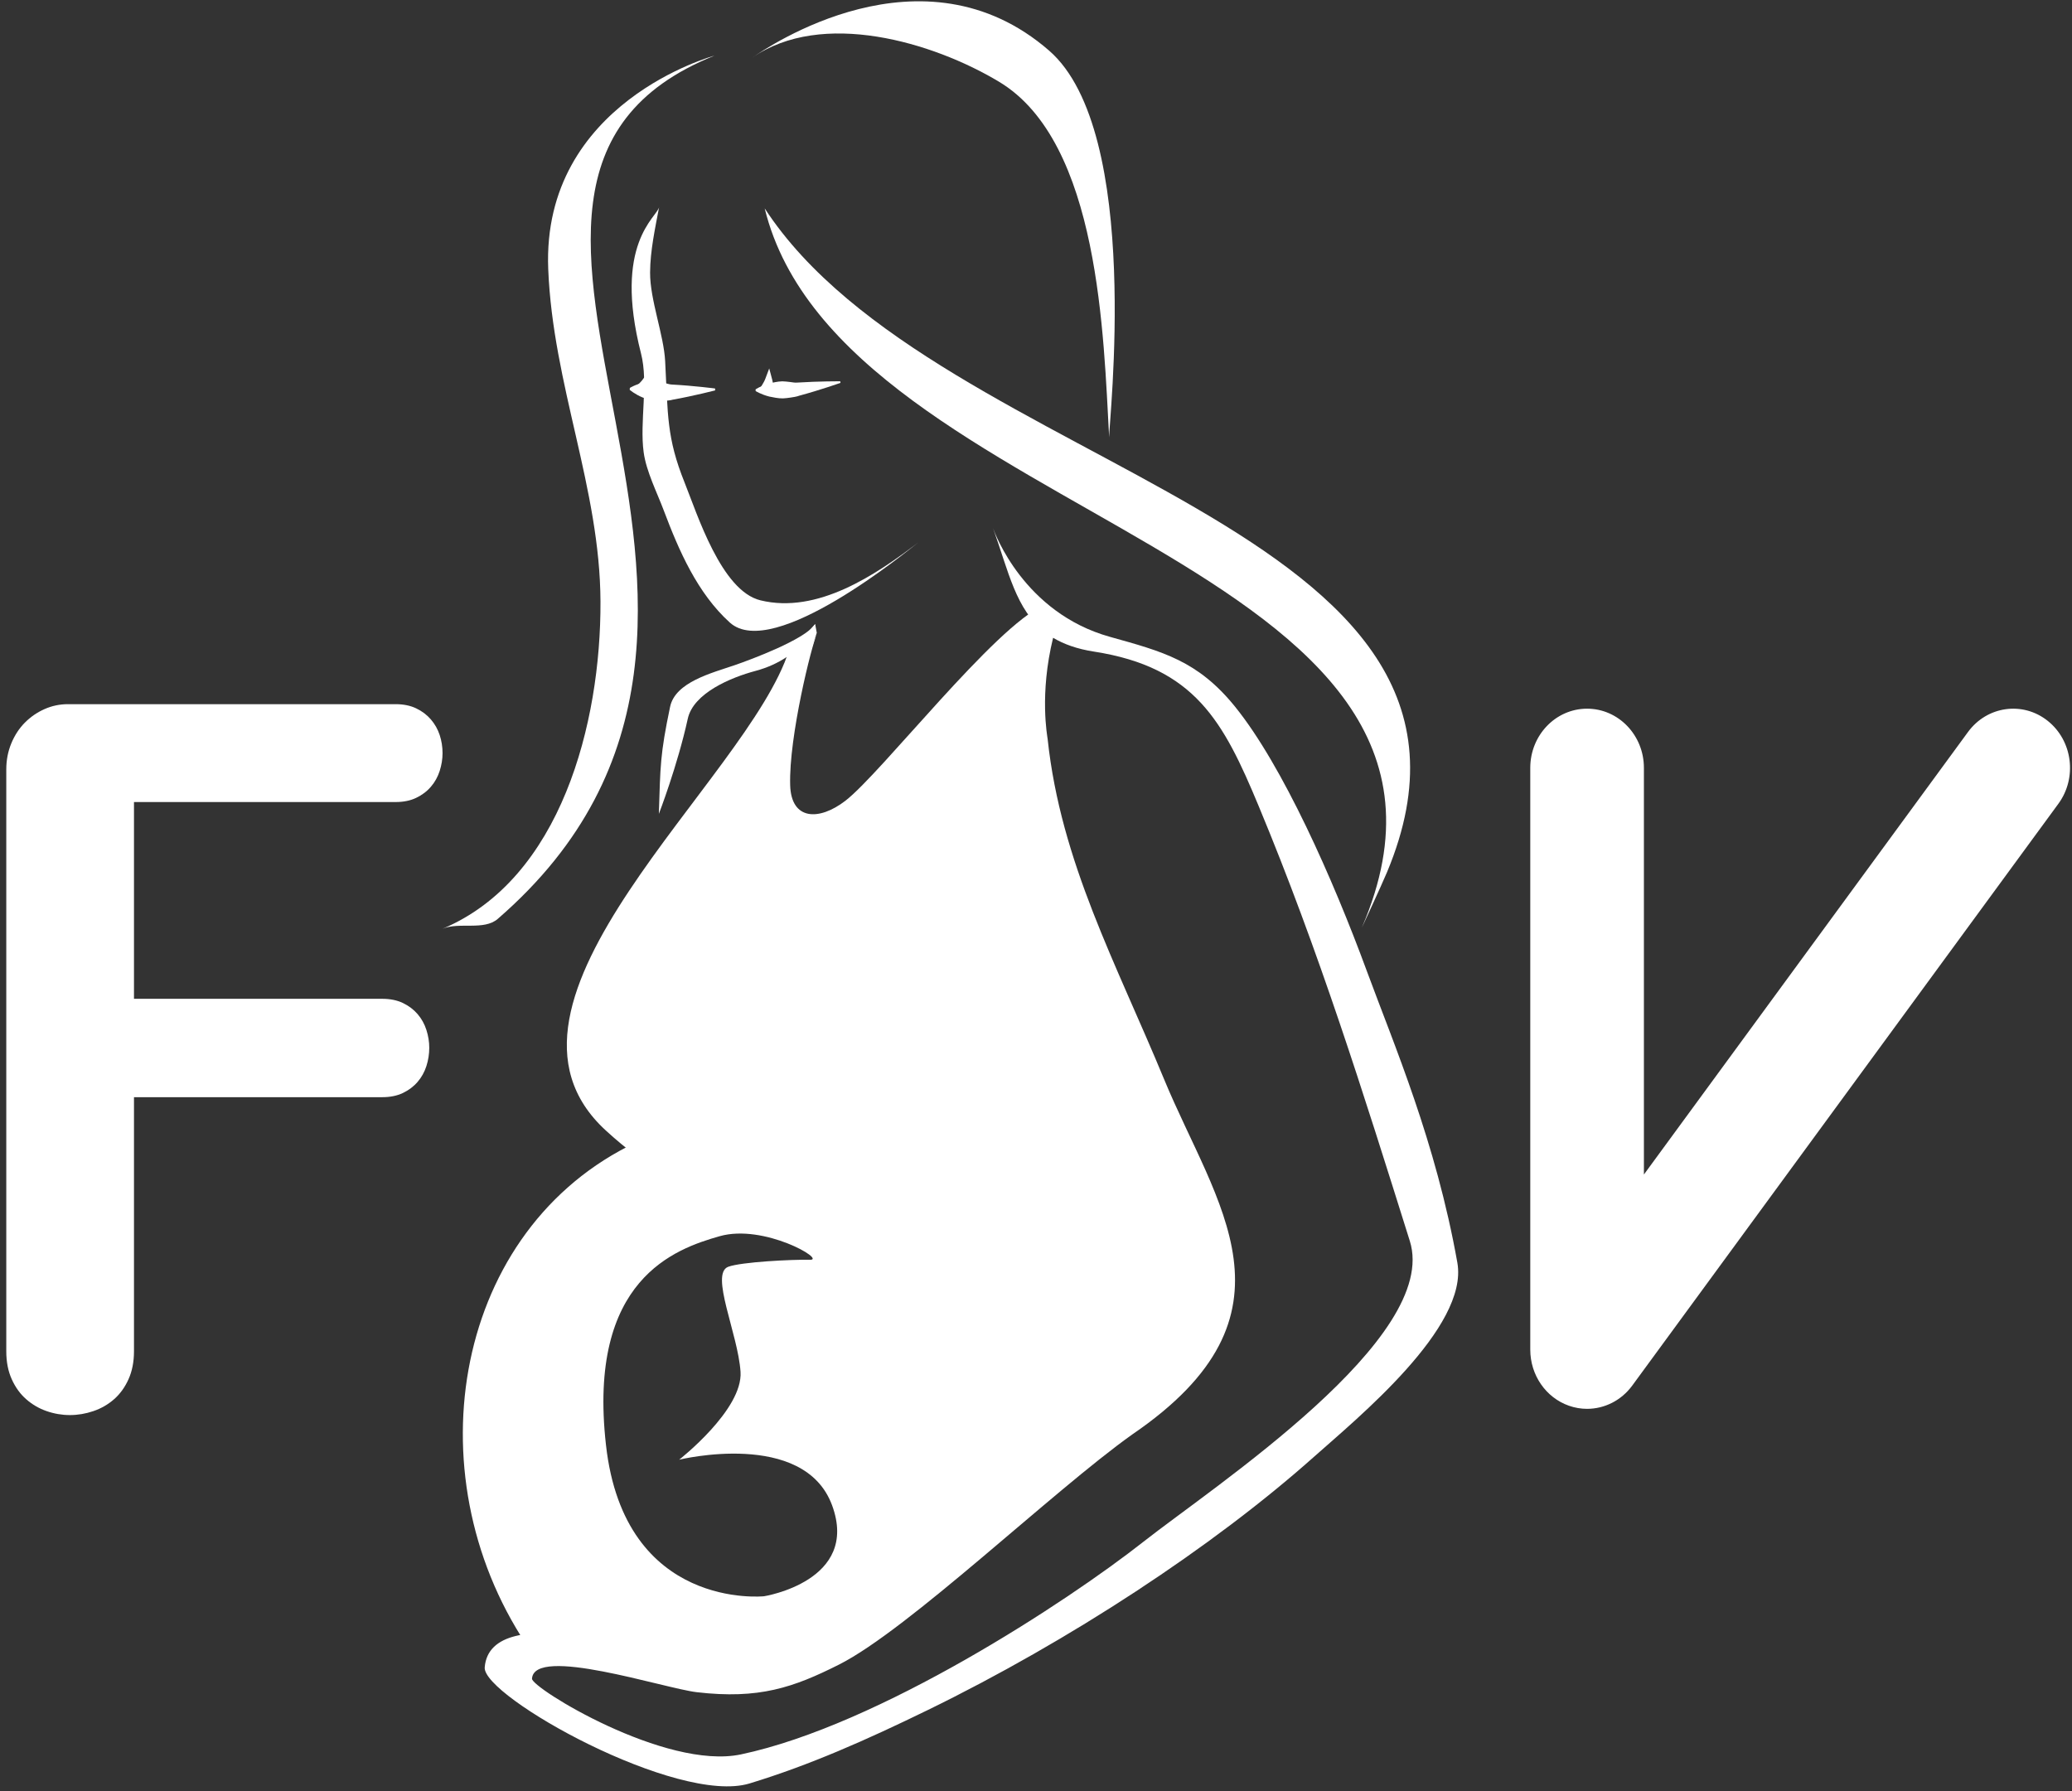
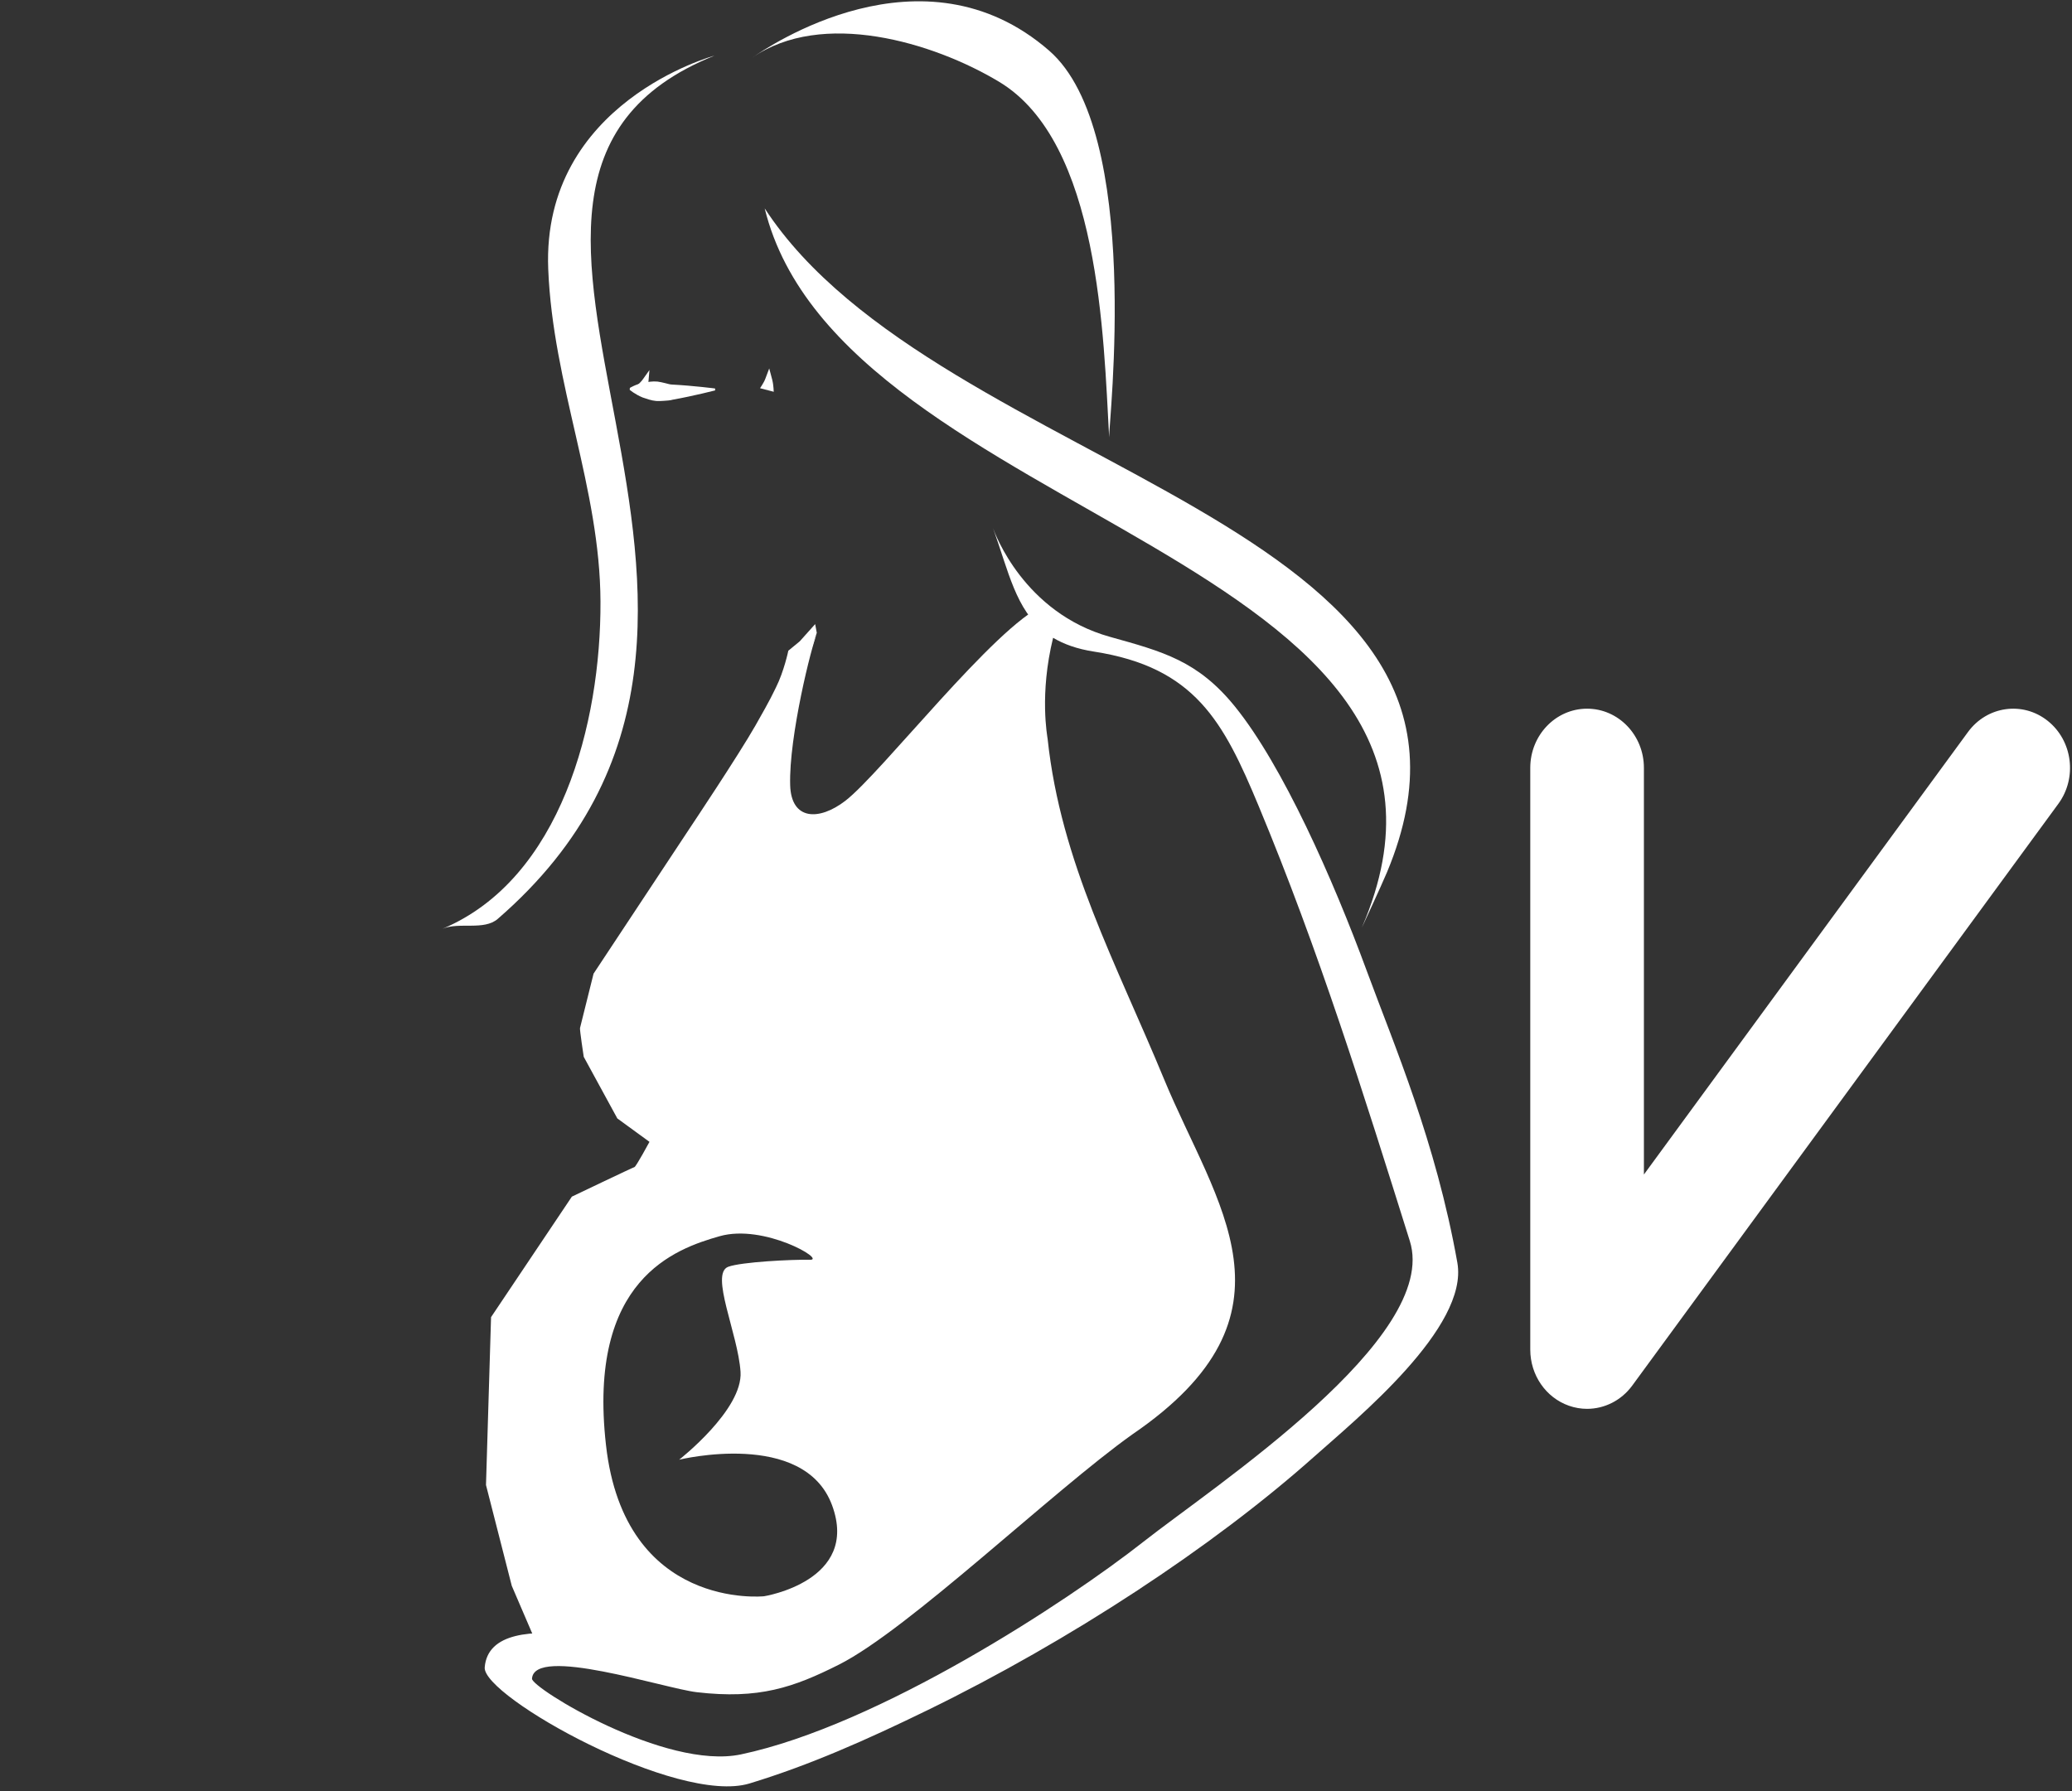
<svg xmlns="http://www.w3.org/2000/svg" width="100%" height="100%" viewBox="0 0 251 217" xml:space="preserve" style="fill-rule:evenodd;clip-rule:evenodd;stroke-linejoin:round;stroke-miterlimit:2;">
  <rect x="0" y="0" width="251" height="217" fill="#333333" stroke="none" />
  <g id="FV_logo_top">
    <g>
-       <path d="M0.761,93.209c0,-1.117 0.201,-2.165 0.604,-3.144c0.402,-0.978 0.949,-1.817 1.638,-2.515c0.691,-0.699 1.486,-1.248 2.387,-1.647c0.9,-0.399 1.85,-0.599 2.847,-0.599l39.68,0c0.958,0 1.792,0.17 2.501,0.509c0.71,0.339 1.303,0.788 1.783,1.347c0.479,0.56 0.834,1.189 1.064,1.887c0.23,0.699 0.345,1.428 0.345,2.186c0,0.719 -0.115,1.437 -0.345,2.156c-0.23,0.719 -0.585,1.358 -1.064,1.916c-0.48,0.56 -1.073,1.009 -1.783,1.347c-0.709,0.341 -1.543,0.509 -2.501,0.509l-31.686,0l0,23.836l30.076,0c0.957,0 1.792,0.171 2.502,0.509c0.708,0.34 1.302,0.79 1.782,1.348c0.479,0.56 0.834,1.198 1.064,1.917c0.229,0.718 0.345,1.437 0.345,2.156c0,0.758 -0.116,1.497 -0.345,2.216c-0.23,0.718 -0.585,1.357 -1.064,1.916c-0.48,0.56 -1.074,1.009 -1.782,1.348c-0.71,0.339 -1.545,0.508 -2.502,0.508l-30.076,0l0,30.783c0,1.278 -0.222,2.406 -0.662,3.384c-0.441,0.979 -1.026,1.787 -1.754,2.425c-0.729,0.639 -1.563,1.119 -2.502,1.438c-0.939,0.32 -1.889,0.479 -2.846,0.479c-0.959,0 -1.898,-0.159 -2.818,-0.479c-0.921,-0.319 -1.745,-0.799 -2.473,-1.438c-0.729,-0.638 -1.313,-1.446 -1.754,-2.425c-0.441,-0.978 -0.661,-2.106 -0.661,-3.384l0,-70.489Z" style="fill:#fff;fill-rule:nonzero;" />
      <path d="M192.256,170.669c-0.735,0 -1.477,-0.123 -2.201,-0.378c-2.797,-0.983 -4.68,-3.716 -4.68,-6.79l0,-70.482c0,-3.959 3.081,-7.168 6.883,-7.168c3.801,0 6.883,3.209 6.883,7.168l0,49.263l39.263,-53.61c2.307,-3.147 6.626,-3.753 9.648,-1.352c3.023,2.4 3.604,6.899 1.299,10.046l-51.62,70.482c-1.328,1.812 -3.368,2.821 -5.475,2.821Z" style="fill:#fff;fill-rule:nonzero;" />
    </g>
    <g>
      <path d="M66.412,32.598c0.565,14.06 6.279,26.526 6.33,40.286c0.059,14.702 -4.78,33.596 -19.132,39.628c2.026,-0.848 5.018,0.25 6.69,-1.199c42.421,-36.749 -13.064,-88.777 26.249,-104.572c0,0 -20.946,5.637 -20.137,25.857" style="fill:#fff;fill-rule:nonzero;" />
-       <path d="M77.653,42.823c0.928,3.631 -0.187,8.257 0.319,11.963c0.318,2.338 1.624,4.881 2.445,7.073c1.829,4.86 4.075,10.012 7.992,13.557c5.259,4.756 21.734,-8.869 22.805,-9.681c-5.14,3.911 -12.183,8.676 -19.096,6.989c-4.741,-1.154 -7.656,-10.455 -9.185,-14.262c-2.195,-5.464 -2.014,-8.209 -2.356,-14.699c-0.163,-3.204 -1.844,-7.442 -1.826,-10.753c0.015,-2.638 0.61,-5.351 1.095,-7.93c-0.235,1.244 -5.616,4.355 -2.193,17.743" style="fill:#fff;fill-rule:nonzero;" />
-       <path d="M98.667,75.697c-1.225,1.787 -7.638,4.185 -9.652,4.878c-2.825,0.967 -7.213,2.061 -7.84,5.047c-1.217,5.812 -1.175,7.151 -1.362,12.972c-0.003,0.024 2.257,-5.839 3.503,-11.523c0.676,-3.102 5.206,-4.997 8.207,-5.797c6.041,-1.615 7.617,-6.27 7.144,-5.577" style="fill:#fff;fill-rule:nonzero;" />
-       <path d="M95.59,78.751c-5.018,15.8 -39.265,42.579 -22.195,58.203c2.424,2.225 5.065,4.236 8.052,5.792c-1.687,-1.434 -3.712,-2.419 -5.399,-3.855c-21.469,10.999 -26.106,40.636 -11.63,61.294c1.371,1.954 1.633,1.148 1.154,-0.146c-8.376,-22.546 -6.353,-45.904 15.875,-57.293c-0.369,0.187 3.822,-1.202 -3.784,-6.58c-0.993,-0.708 2.957,4.64 2.023,3.864c2.011,1.71 -2.406,-3.388 -0.262,-1.562c-0.752,-0.767 -0.865,-1.731 -1.731,-2.329c-6.811,-4.717 -6.172,-16.481 0.634,-26.27c18.429,-26.534 17.135,-30.624 17.263,-31.118" style="fill:#fff;fill-rule:nonzero;" />
      <path d="M138.488,186.79c-9.224,7.258 -32.026,22.216 -48.733,25.741c-9.161,1.93 -25.378,-8.061 -25.309,-9.17c0.259,-4.046 15.934,1.154 19.946,1.633c7.558,0.886 11.743,-0.577 17.234,-3.338c8.439,-4.247 25.925,-21.05 35.544,-27.891c21.33,-14.557 10.093,-27.9 3.849,-43.019c-5.791,-14.024 -12.519,-26.315 -14.107,-41.207c-0.036,-0.342 -1.021,-5.417 0.66,-12.276c1.303,0.774 2.897,1.354 4.946,1.672c12.24,1.9 15.693,8.468 19.959,18.718c7.278,17.486 12.671,34.726 18.307,52.683c3.692,11.746 -23.667,29.664 -32.296,36.454m38.055,-33.825c-2.612,-14.688 -7.653,-26.335 -10.964,-35.324c-4.125,-11.214 -10.214,-24.92 -15.961,-32.026c-4.515,-5.586 -8.765,-6.68 -15.166,-8.468c-10.434,-2.915 -13.959,-12.602 -14.158,-13.168c1.882,5.247 2.754,9.875 6.308,12.624c-2.629,3.37 -2.055,13.715 -2.091,13.403c2.047,19.205 9.093,34.437 16.627,52.418c7.99,19.072 0.479,21.249 -12.251,32.367c-6.267,5.476 -19.545,15.604 -28.18,22.856c-3.65,3.063 -11.969,4.241 -16.803,3.411c-3.667,-0.636 -24.515,-7.495 -25.187,0.931c-0.282,3.522 23.346,16.717 32.079,14.064c7.293,-2.219 14.153,-5.268 21.592,-8.894c17.174,-8.376 34.533,-19.768 46.754,-30.648c5.265,-4.688 18.796,-15.726 17.401,-23.546" style="fill:#fff;fill-rule:nonzero;" />
      <path d="M91.109,7.001c8.472,-5.884 21.886,-1.913 29.905,2.897c12.225,7.329 12.665,30.972 13.349,43.078c-0.089,-1.532 4.078,-36.978 -7.278,-46.847c-15.318,-13.316 -34.167,-0.384 -35.976,0.872" style="fill:#fff;fill-rule:nonzero;" />
      <path d="M92.634,25.242c9.31,37.983 91.678,42.109 72.356,87.088c-0.169,0.39 2.374,-5.095 3.025,-6.654c17.832,-42.614 -54.369,-48.206 -75.381,-80.434" style="fill:#fff;fill-rule:nonzero;" />
-       <path d="M91.528,47.172c0,0 0.628,-0.431 1.594,-0.707c0.482,-0.105 1.041,-0.256 1.648,-0.271c0.303,0.018 0.616,0.033 0.943,0.083c0.401,0.045 0.523,0.095 0.871,0.069c2.591,-0.164 5.203,-0.158 5.203,-0.158l0.029,0.196c0,0 -2.48,0.869 -4.991,1.55c-0.291,0.116 -0.809,0.193 -1.041,0.226c-0.321,0.056 -0.636,0.08 -0.937,0.101c-0.603,0.009 -1.177,-0.128 -1.665,-0.223c-0.982,-0.25 -1.642,-0.663 -1.642,-0.663l-0.012,-0.203Z" style="fill:#fff;fill-rule:nonzero;" />
      <path d="M92.074,47.029c-0.03,0.015 0.437,-0.613 0.636,-1.142c0.232,-0.625 0.473,-1.253 0.473,-1.253c0,0 0.185,0.693 0.369,1.389c0.19,0.792 0.152,1.41 0.184,1.437l-1.662,-0.431Z" style="fill:#fff;fill-rule:nonzero;" />
      <path d="M76.298,46.994c0,0 0.675,-0.428 1.669,-0.64c0.488,-0.074 1.065,-0.187 1.675,-0.13c0.3,0.047 0.609,0.101 0.925,0.187c0.413,0.089 0.496,0.158 0.847,0.175c2.6,0.137 5.209,0.476 5.209,0.476l0.008,0.232c0,0 -2.561,0.661 -5.127,1.122c-0.292,0.098 -0.854,0.125 -1.08,0.14c-0.321,0.032 -0.631,0.032 -0.937,0.02c-0.61,-0.053 -1.16,-0.267 -1.639,-0.425c-0.949,-0.39 -1.565,-0.928 -1.565,-0.928l0.015,-0.229Z" style="fill:#fff;fill-rule:nonzero;" />
      <path d="M77.022,46.849c-0.039,0 0.559,-0.464 0.886,-0.943c0.387,-0.544 0.764,-1.077 0.764,-1.077c0,0 -0.062,0.696 -0.118,1.395c-0.084,0.777 -0.337,1.348 -0.31,1.374l-1.222,-0.749Z" style="fill:#fff;fill-rule:nonzero;" />
      <path d="M98.942,76.841c-1.972,4.191 -9.985,24.355 -3.578,27.392c3.745,1.776 10.74,-7.252 12.367,-9.031c2.285,-2.498 17.276,-21.201 18.733,-21.891c-5.955,2.57 -19.684,20.324 -24.057,23.697c-3.191,2.457 -6.561,2.374 -6.686,-1.886c-0.173,-5.904 2.626,-17.016 3.221,-18.281" style="fill:#fff;fill-rule:nonzero;" />
      <path d="M114.814,84.909c0.509,-0.659 1.477,-1.906 1.477,-1.906l1.351,-1.586l1.817,-2.043l0.749,-0.875l5.2,-4.506l1.79,1.883c0,0 -1.347,6.904 -1.088,13.23c0.264,6.327 0.85,6.785 0.85,6.785l6.505,21.829l5.863,12.912l4.911,10.559l2.757,11.746l0.723,7.296l-5.22,5.42l-13.168,9.922c0,0 -16.321,15.667 -21.987,19.322c-7.201,4.64 -6.826,4.771 -12.475,7.543c-2.564,1.262 -10.841,-0.244 -16.169,-0.693c-8.548,-0.725 -7.007,-0.946 -11.335,-1.21c-1.487,-0.092 -2.136,-0.899 -2.136,-0.899l-3.233,-7.528l-3.123,-12.213l0.613,-20.336l9.789,-14.598c0,0 7.397,-3.54 7.581,-3.579c0.185,-0.032 1.821,-3.057 1.821,-3.057l-3.894,-2.838l-4.069,-7.463c0,0 -0.5,-3.271 -0.452,-3.489c0.045,-0.211 1.642,-6.588 1.642,-6.588l11.764,-17.787c0,0 5.8,-8.682 7.855,-12.287c2.005,-3.519 2.008,-3.68 2.478,-4.602c0.978,-1.951 1.496,-4.444 1.496,-4.444l1.383,-1.139l1.868,-2.085l0.196,1.056l-0.987,2.93l-1.826,5.919l-0.958,5.083l-0.744,5.036l-0.169,5.077l2.596,3.147c0,0 1.392,-0.386 1.72,-0.675c0.327,-0.291 3.399,-3.031 3.399,-3.031c0,0 4.01,-3.989 4.15,-4.113c0.139,-0.122 4.943,-6.012 4.943,-6.012c3.138,-4.863 4.393,-5.847 3.45,-4.723l0.296,-0.39c-0.206,0.267 -0.336,0.438 -0.296,0.39c0.943,-1.124 -0.312,-0.14 -3.45,4.723l3.746,-5.113Zm-32.539,91.92c0,0 15.098,-3.701 18.516,5.508c3.402,9.194 -8.231,11.035 -8.231,11.035c0,0 -16.9,1.782 -19.152,-18.319c-2.275,-20.107 8.412,-23.772 13.772,-25.298c5.371,-1.525 12.903,2.892 10.957,2.856c-2.278,-0.045 -8.319,0.265 -9.91,0.845c-2.264,0.823 1.175,8.114 1.481,12.727c0.303,4.599 -7.433,10.646 -7.433,10.646l0,0Z" style="fill:#fff;" />
    </g>
  </g>
</svg>